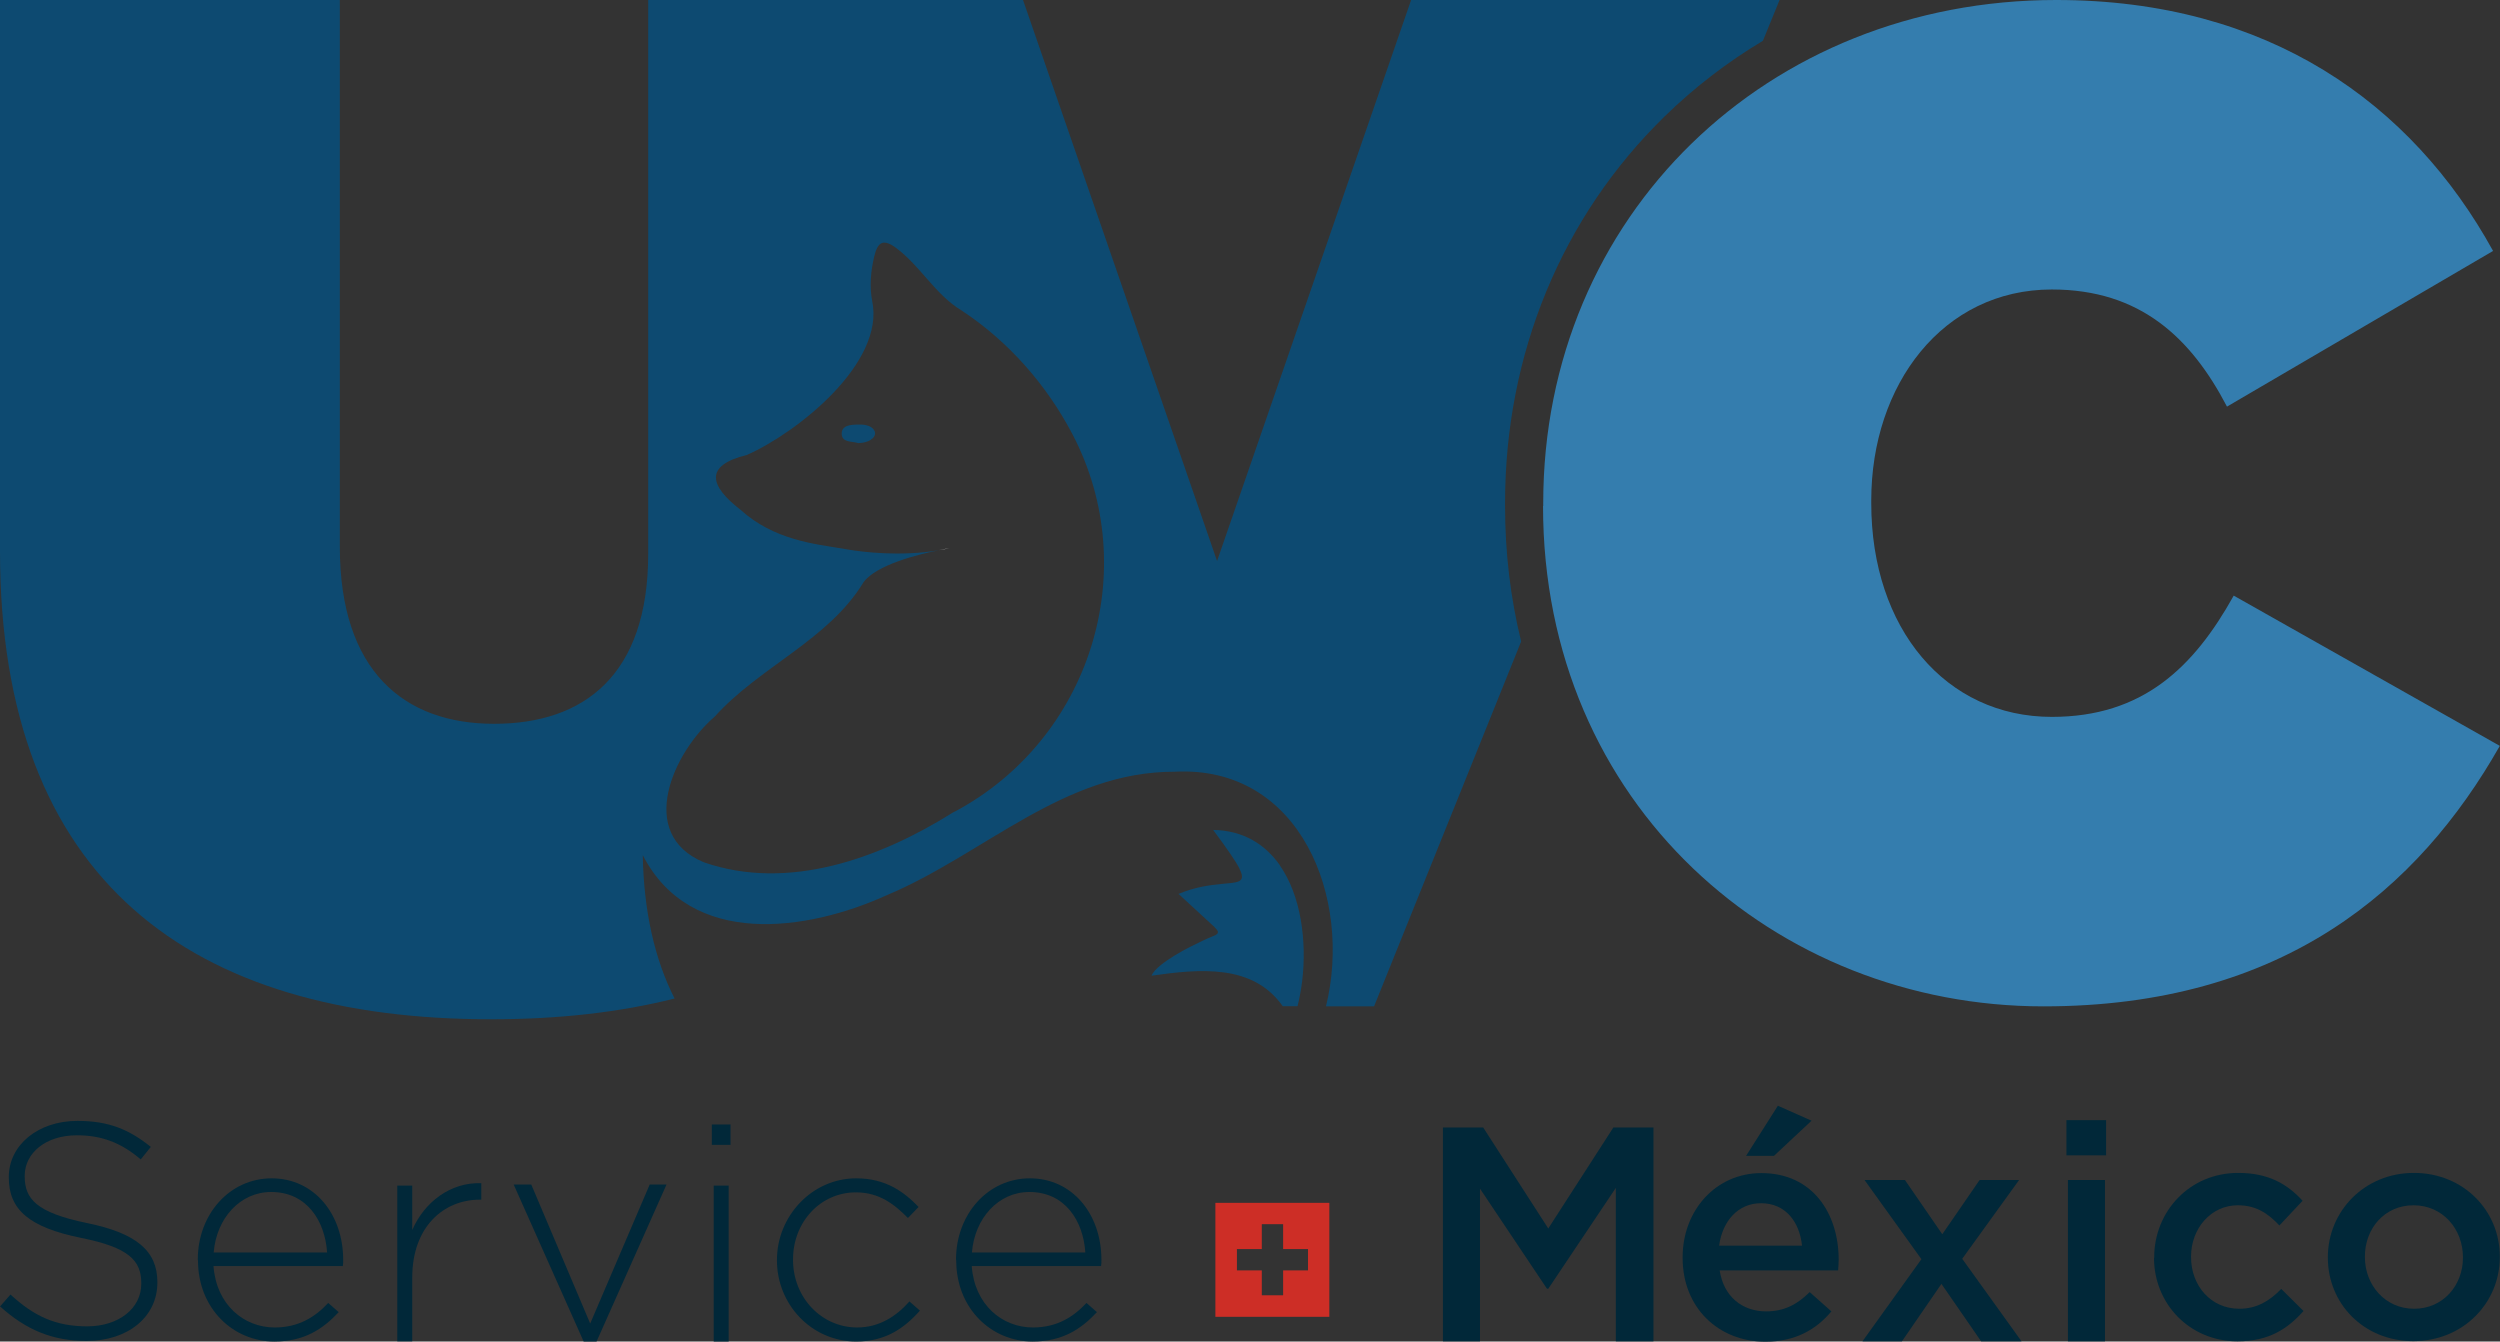
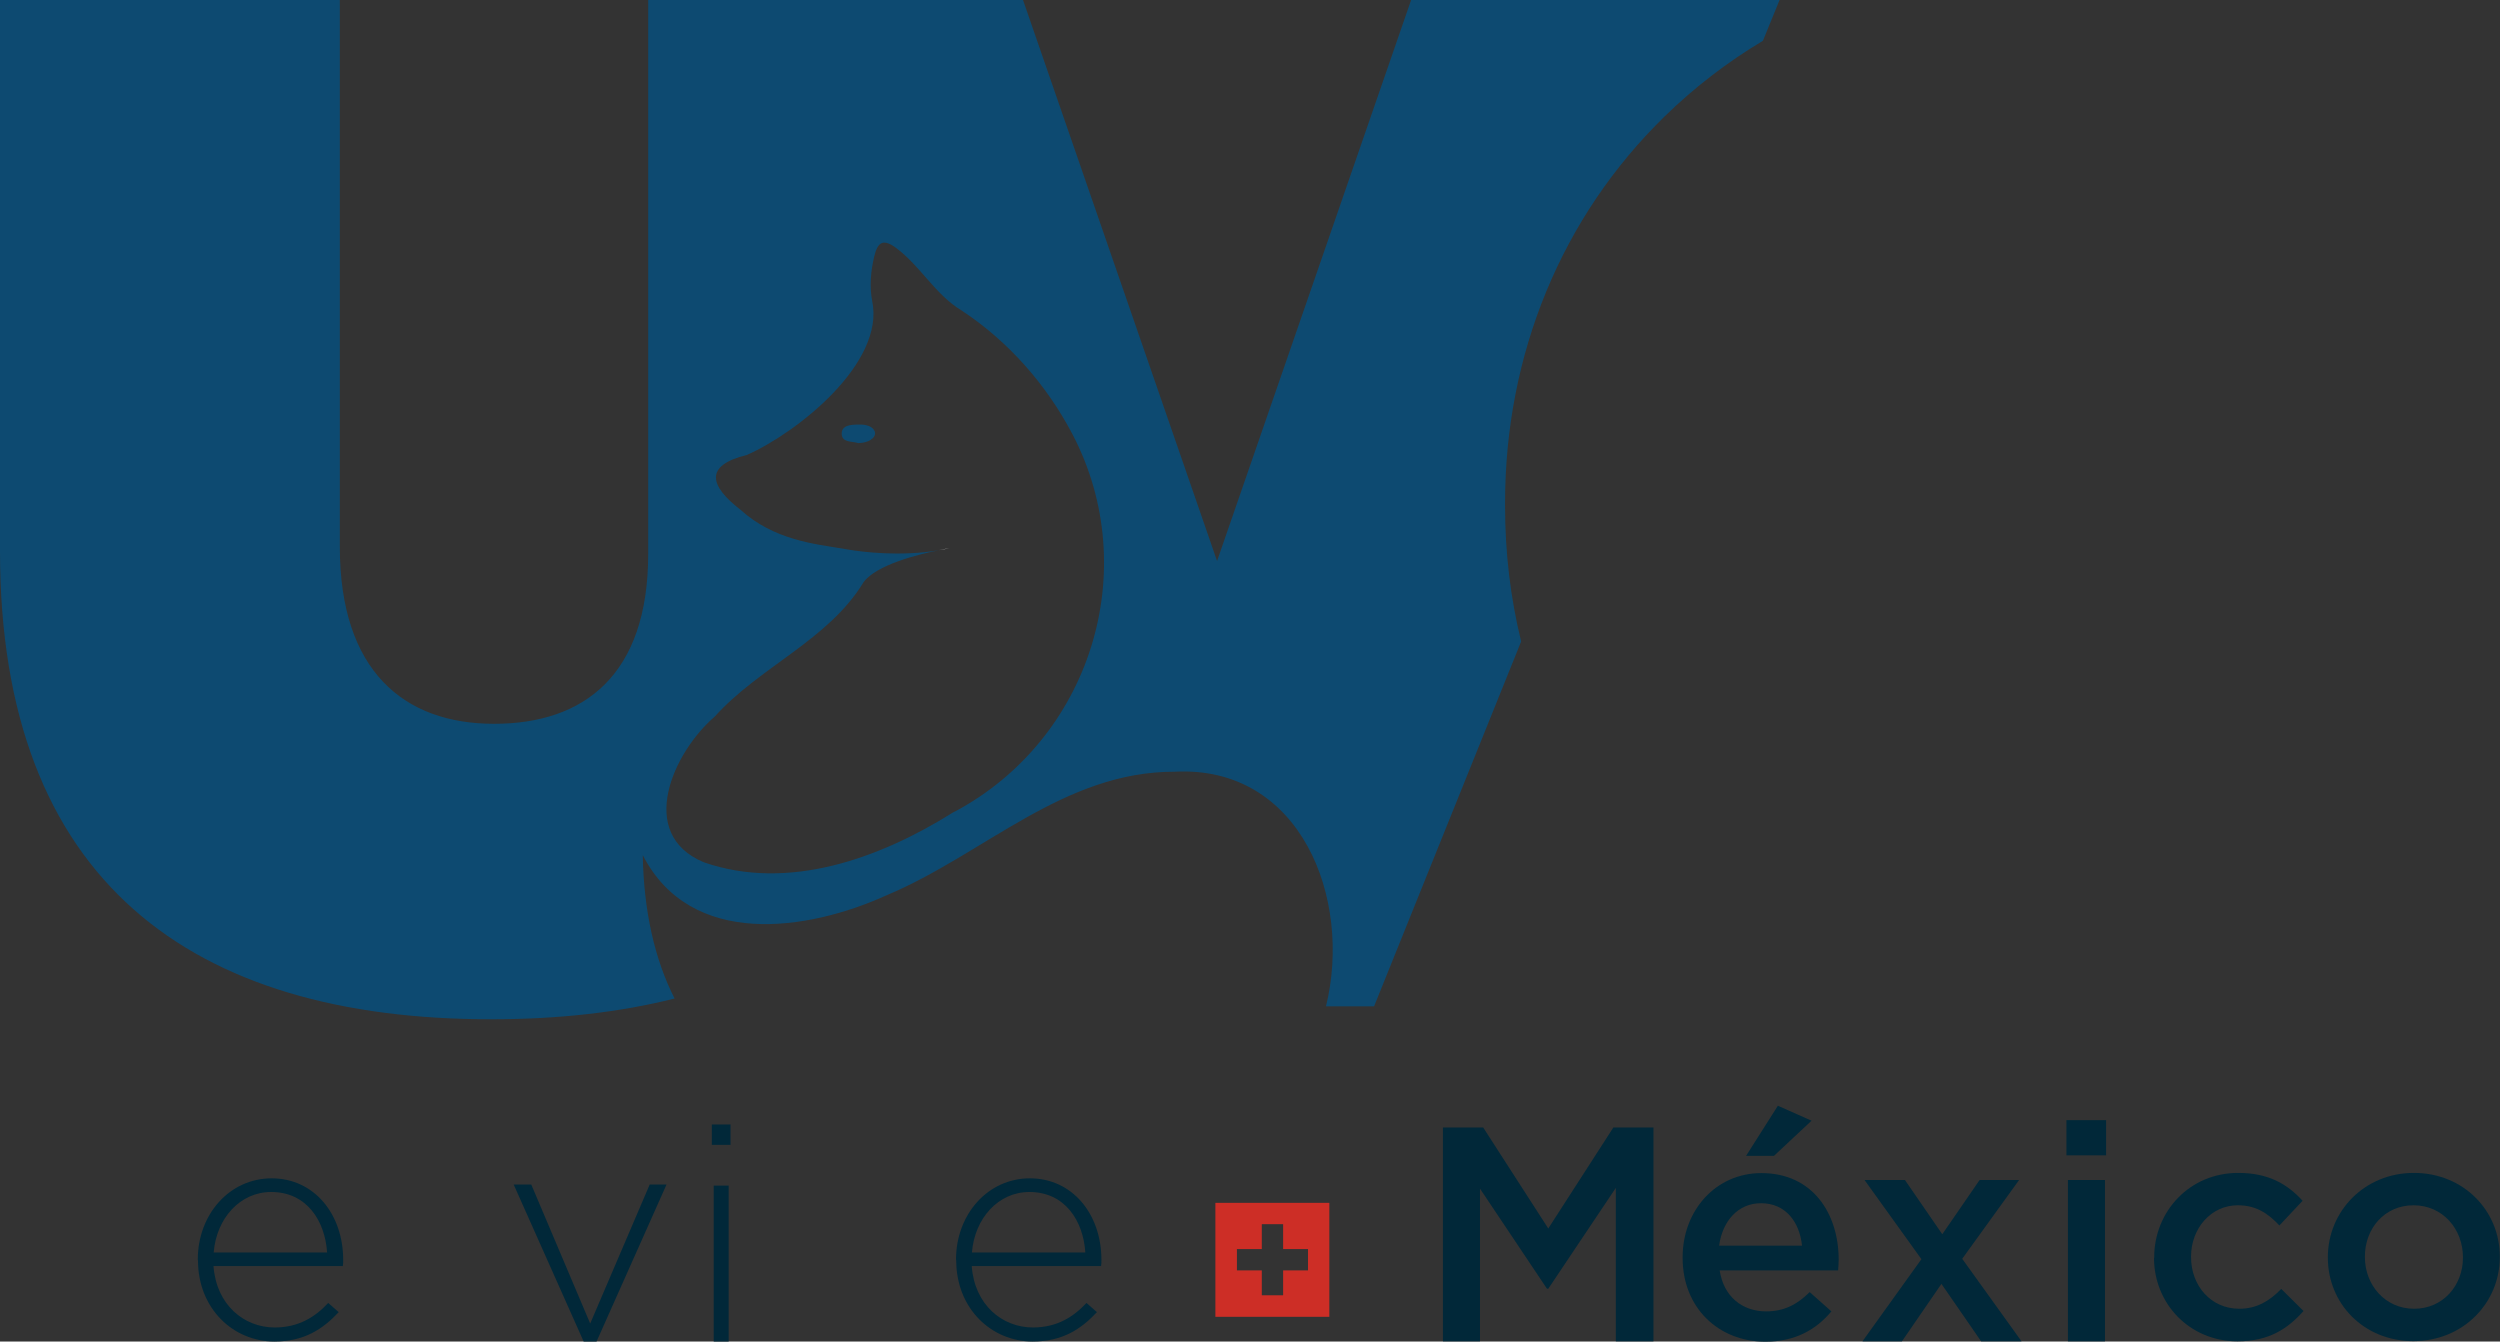
<svg xmlns="http://www.w3.org/2000/svg" id="Layer_2" viewBox="0 0 133.6 71.69">
  <rect x="0" y="0" width="133.6" height="71.69" fill="#333333" stroke="none" />
  <defs>
    <style>.cls-1{fill:#012839;}.cls-2{fill:#fff;}.cls-3{fill:#cd2e26;}.cls-4{fill:#0d4a71;}.cls-5{fill:#347dae;}</style>
  </defs>
  <g id="Layer_1-2">
    <g>
-       <path class="cls-5" d="M82.47,27.04v-.15c0-15.4,12.01-26.89,27.41-26.89,11.35,0,19.01,5.53,23.35,13.41l-14.22,8.32c-1.92-3.68-4.64-6.26-9.36-6.26-5.82,0-9.65,5.08-9.65,11.27v.15c0,6.7,3.98,11.42,9.65,11.42,4.86,0,7.59-2.65,9.72-6.48l14.22,8.03c-4.35,7.66-11.57,13.92-24.39,13.92-14.29,0-26.74-10.76-26.74-26.74Z" />
      <g>
-         <path class="cls-4" d="M68.39,46.24c1.14,1.63,1.45,4.05,1.2,6.17-.06,.47-.14,.93-.25,1.36h-.79c-1.6-2.26-4.4-2-7.01-1.63,.06-.17,.25-.37,.51-.58,.41-.33,1-.68,1.55-.96,.49-.25,.94-.46,1.2-.56,.25-.09,.32-.18,.27-.29-.03-.06-.1-.13-.18-.22-.62-.57-1.23-1.13-1.91-1.76,.91-.38,1.69-.47,2.28-.53,.86-.08,1.29-.07,1.04-.68-.02-.04-.04-.08-.06-.12,0,0,0,0,0-.02-.21-.41-.66-1.06-1.41-2.07,1.63,.03,2.78,.78,3.56,1.88Z" />
        <path class="cls-4" d="M46.75,23.07c.02,.06,.02,.12,0,.18,0,0,0,0,0,0-.02,.06-.06,.12-.11,.17-.02,.01-.04,.03-.06,.04-.01,.01-.03,.02-.04,.04-.15,.1-.37,.17-.67,.18-.34-.11-.9-.01-.89-.53,0-.12,.06-.24,.14-.3,.03-.03,.07-.05,.11-.07,.18-.08,.43-.09,.64-.09,.44-.02,.72,.11,.83,.28,0,0,0,.02,.02,.03,0,.02,.02,.04,.03,.06h0Z" />
        <path class="cls-4" d="M75.41,0l-10.37,29.98L54.67,0h-20.03V29.6c0,6.48-3.43,9.08-8.24,9.08s-8.24-2.82-8.24-9.46V0H0V29.45c0,17.7,10.3,25.02,26.24,25.02,3.56,0,6.84-.36,9.81-1.11-1.06-2.08-1.65-4.67-1.7-7.66,2.56,4.98,8.78,4.08,13.06,2.13,5.18-2.18,9.43-6.61,15.38-6.59,6.71-.34,9.49,6.77,8.07,12.54h2.57l7.86-19.5c-.57-2.32-.86-4.75-.86-7.24v-.15c0-7.97,3.03-15.31,8.54-20.68,1.59-1.55,3.35-2.9,5.24-4.03L95.1,0h-19.68Zm-24.4,43.37s-.07,.04-.1,.06c-3.9,2.44-8.78,4.22-13.3,2.65-3.63-1.52-1.62-5.89,.58-7.78,2.4-2.67,6.08-4.09,7.96-7.19,.69-.93,2.93-1.49,4.01-1.7-2.08,.34-4.05,.09-4.83-.04h0c-.11-.02-.22-.04-.34-.06,0,0-.01,0-.01,0-1.43-.24-3.63-.45-5.41-2.07-1.63-1.26-1.98-2.36,.35-2.93,2.7-1.2,7.38-4.91,6.69-8.22-.15-.77-.08-1.6,.11-2.39,.19-.81,.51-.94,1.18-.44,1.31,.98,2.08,2.49,3.5,3.34,2.5,1.65,4.53,3.97,5.91,6.6,3.81,7.28,.95,16.32-6.3,20.18Z" />
      </g>
      <path class="cls-2" d="M50.73,29.3c-.18,.04-.37,.07-.55,.1,.27-.06,.47-.09,.55-.1Z" />
      <g>
-         <path class="cls-1" d="M0,69.82l.56-.64c1.26,1.16,2.42,1.7,4.1,1.7s2.89-.96,2.89-2.27v-.03c0-1.21-.64-1.91-3.23-2.43-2.74-.56-3.85-1.49-3.85-3.22v-.03c0-1.7,1.55-3,3.67-3,1.67,0,2.76,.46,3.92,1.39l-.54,.67c-1.08-.93-2.15-1.29-3.41-1.29-1.68,0-2.79,.96-2.79,2.16v.03c0,1.21,.62,1.94,3.33,2.5,2.64,.54,3.76,1.49,3.76,3.15v.03c0,1.84-1.58,3.12-3.79,3.12-1.83,0-3.23-.6-4.6-1.83Z" />
        <path class="cls-1" d="M10.57,67.34v-.03c0-2.42,1.7-4.34,3.95-4.34s3.82,1.89,3.82,4.36c0,.15,0,.2-.02,.33h-6.91c.15,2.07,1.63,3.28,3.27,3.28,1.29,0,2.17-.57,2.86-1.31l.56,.49c-.85,.91-1.84,1.57-3.44,1.57-2.19,0-4.08-1.75-4.08-4.34Zm6.91-.41c-.11-1.68-1.08-3.23-2.99-3.23-1.65,0-2.92,1.39-3.07,3.23h6.06Z" />
-         <path class="cls-1" d="M21.23,63.36h.8v2.37c.65-1.49,2.04-2.56,3.69-2.5v.88h-.08c-1.93,0-3.61,1.45-3.61,4.16v3.41h-.8v-8.33Z" />
        <path class="cls-1" d="M27.46,63.3h.93l3.15,7.43,3.18-7.43h.9l-3.74,8.39h-.69l-3.74-8.39Z" />
        <path class="cls-1" d="M38.04,60.09h1v1.09h-1v-1.09Zm.1,3.27h.8v8.33h-.8v-8.33Z" />
-         <path class="cls-1" d="M41.52,67.36v-.03c0-2.33,1.86-4.36,4.24-4.36,1.57,0,2.55,.72,3.33,1.53l-.57,.59c-.72-.73-1.53-1.37-2.78-1.37-1.89,0-3.36,1.58-3.36,3.58v.03c0,2.01,1.52,3.61,3.43,3.61,1.18,0,2.09-.6,2.79-1.39l.56,.49c-.85,.96-1.86,1.65-3.4,1.65-2.4,0-4.24-1.99-4.24-4.33Z" />
        <path class="cls-1" d="M51.09,67.34v-.03c0-2.42,1.7-4.34,3.95-4.34s3.82,1.89,3.82,4.36c0,.15,0,.2-.02,.33h-6.91c.15,2.07,1.63,3.28,3.27,3.28,1.29,0,2.17-.57,2.86-1.31l.56,.49c-.85,.91-1.84,1.57-3.44,1.57-2.19,0-4.08-1.75-4.08-4.34Zm6.91-.41c-.11-1.68-1.08-3.23-2.99-3.23-1.65,0-2.92,1.39-3.07,3.23h6.06Z" />
        <path class="cls-1" d="M77.12,60.25h2.14l3.48,5.4,3.48-5.4h2.14v11.43h-2.01v-8.2l-3.61,5.39h-.07l-3.58-5.35v8.16h-1.98v-11.43Z" />
        <path class="cls-1" d="M89.92,67.21v-.03c0-2.47,1.75-4.49,4.21-4.49,2.74,0,4.13,2.16,4.13,4.64,0,.18-.02,.36-.03,.56h-6.33c.21,1.4,1.21,2.19,2.48,2.19,.96,0,1.65-.36,2.33-1.03l1.16,1.03c-.82,.98-1.94,1.62-3.53,1.62-2.5,0-4.42-1.81-4.42-4.47Zm6.38-.64c-.13-1.27-.88-2.27-2.19-2.27-1.21,0-2.06,.93-2.24,2.27h4.42Zm-1.29-7.48l1.8,.8-2.01,1.88h-1.49l1.7-2.68Z" />
        <path class="cls-1" d="M103.8,65.95l1.99-2.89h2.11l-3.04,4.21,3.17,4.41h-2.16l-2.12-3.07-2.11,3.07h-2.11l3.15-4.39-3.04-4.23h2.16l1.99,2.89Z" />
        <path class="cls-1" d="M110.43,59.86h2.12v1.88h-2.12v-1.88Zm.08,3.2h1.98v8.62h-1.98v-8.62Z" />
        <path class="cls-1" d="M115.12,67.22v-.03c0-2.45,1.89-4.51,4.49-4.51,1.62,0,2.63,.6,3.44,1.49l-1.24,1.32c-.6-.64-1.24-1.08-2.22-1.08-1.44,0-2.5,1.24-2.5,2.74v.03c0,1.53,1.06,2.76,2.58,2.76,.93,0,1.62-.42,2.24-1.06l1.19,1.18c-.85,.95-1.84,1.62-3.53,1.62-2.56,0-4.46-2.01-4.46-4.46Z" />
        <path class="cls-1" d="M124.4,67.22v-.03c0-2.47,1.96-4.51,4.6-4.51s4.59,2.01,4.59,4.47v.03c0,2.45-1.96,4.49-4.62,4.49s-4.57-2.01-4.57-4.46Zm7.22,0v-.03c0-1.52-1.09-2.78-2.64-2.78s-2.6,1.24-2.6,2.74v.03c0,1.5,1.09,2.76,2.63,2.76s2.61-1.24,2.61-2.73Z" />
      </g>
      <path class="cls-3" d="M64.95,64.28v6.09h6.09v-6.09h-6.09Zm4.95,3.61h-1.33v1.33h-1.14v-1.33h-1.33v-1.14h1.33v-1.33h1.14v1.33h1.33v1.14Z" />
    </g>
  </g>
</svg>